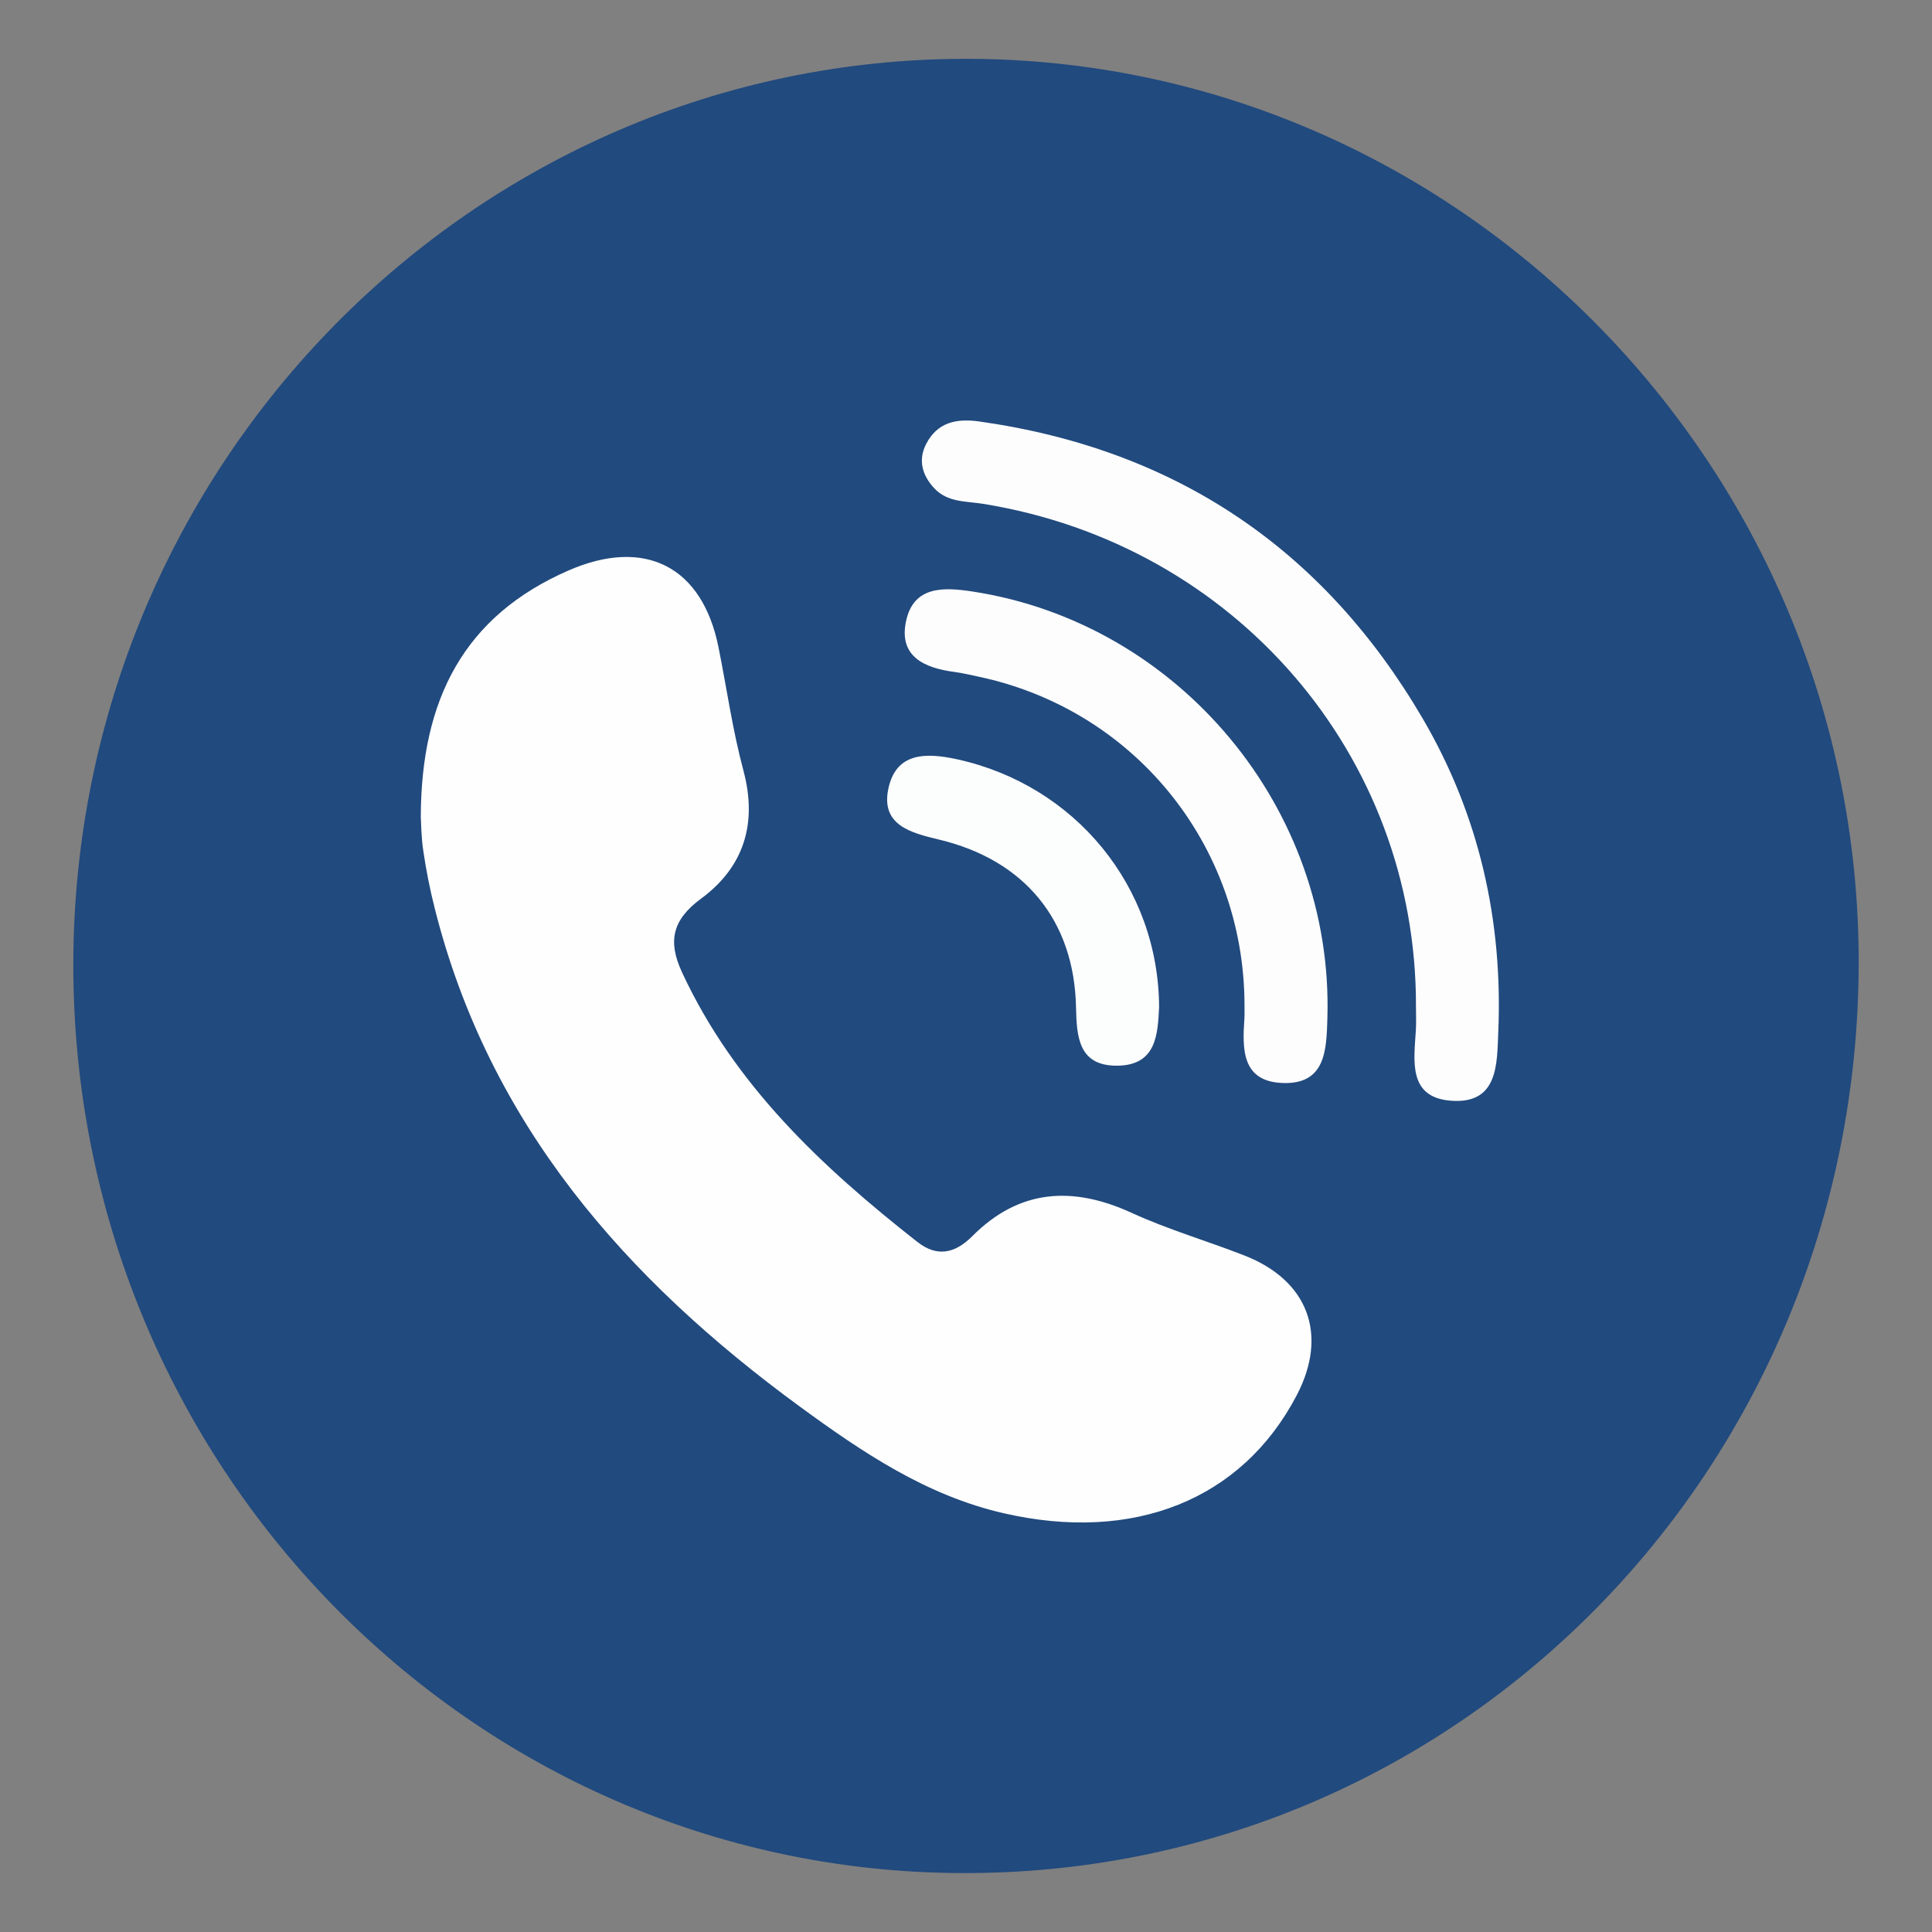
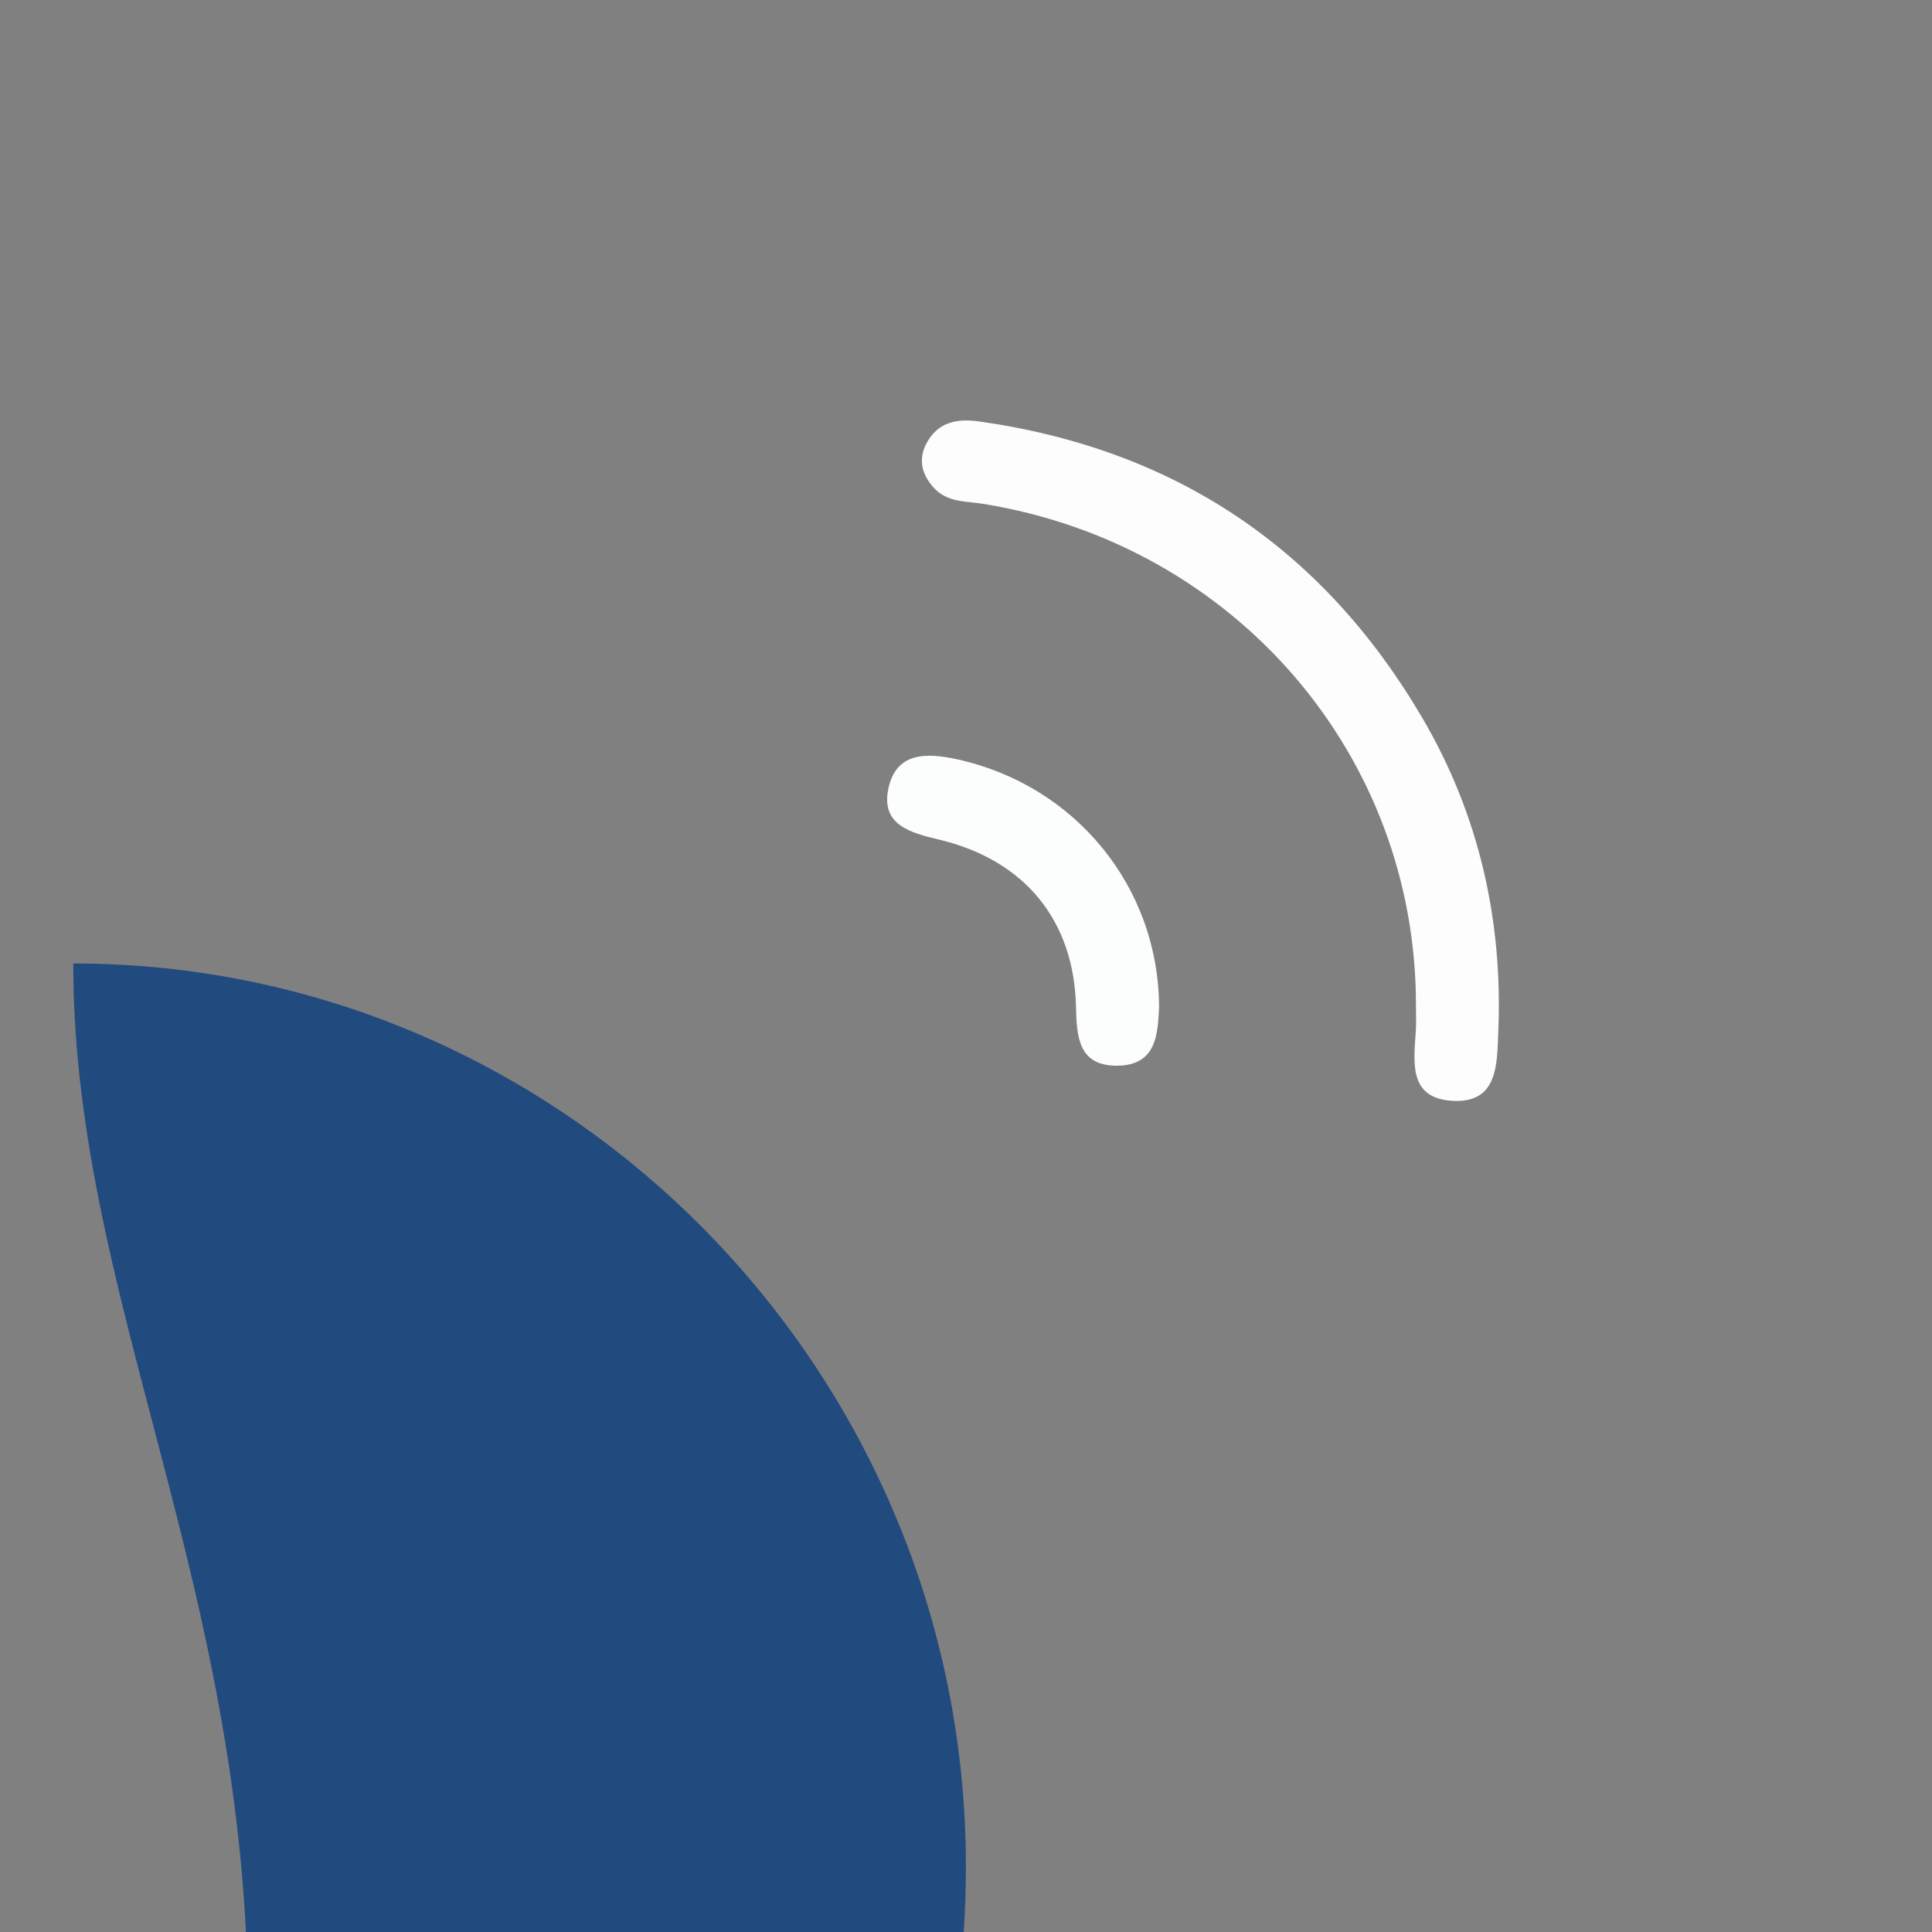
<svg xmlns="http://www.w3.org/2000/svg" version="1.1" id="Layer_1" x="0px" y="0px" viewBox="0 0 200 200" style="enable-background:new 0 0 200 200;" xml:space="preserve">
  <rect x="0" y="0" width="200" height="200" fill="#808080" stroke="none" />
  <style type="text/css">
	.st0{fill:#214A7E;}
	.st1{fill:#FEFEFE;}
	.st2{fill:#FDFDFE;}
	.st3{fill:#FDFDFD;}
	.st4{fill:#FCFDFD;}
</style>
-   <path class="st0" d="M7.59,99.74C7.68,48.08,49.11,6.09,100.01,6.09c50.88,0,92.5,42.19,92.4,93.67  c-0.1,52.39-41.52,94.36-92.92,94.14C48.66,193.69,7.5,151.53,7.59,99.74z" />
-   <path class="st1" d="M43.56,84.54c0.04-12.2,4.51-20.78,15.28-25.48c7.92-3.46,13.88-0.43,15.55,8c0.85,4.24,1.45,8.55,2.57,12.71  c1.47,5.51,0.03,10-4.39,13.26c-2.99,2.2-3.45,4.43-1.97,7.62c5.42,11.68,14.48,20.15,24.36,27.91c2,1.57,3.85,1.25,5.69-0.59  c4.86-4.88,10.37-5.22,16.49-2.42c3.77,1.73,7.79,2.9,11.66,4.41c6.63,2.58,8.72,8.21,5.43,14.49  c-5.66,10.81-16.86,15.29-30.33,12.2c-7.99-1.83-14.59-6.28-21.06-11.01C64.76,132.42,50.61,116.35,45,94.02  c-0.49-1.93-0.88-3.9-1.17-5.87C43.6,86.68,43.6,85.17,43.56,84.54z" />
+   <path class="st0" d="M7.59,99.74c50.88,0,92.5,42.19,92.4,93.67  c-0.1,52.39-41.52,94.36-92.92,94.14C48.66,193.69,7.5,151.53,7.59,99.74z" />
  <path class="st2" d="M146.58,104.15c0.06-25.97-18.75-47.78-44.79-51.99c-1.78-0.29-3.7-0.13-5.09-1.63  c-1.26-1.36-1.67-2.94-0.82-4.58c1.15-2.21,3.08-2.66,5.49-2.32c20.26,2.86,35.59,13.13,45.9,30.74c5.85,10,8.32,20.94,7.83,32.5  c-0.14,3.23,0.02,7.43-4.86,7.08c-4.52-0.33-3.86-4.14-3.67-7.31C146.62,105.82,146.58,104.99,146.58,104.15z" />
-   <path class="st3" d="M128.83,103.96c-0.06-16.52-11.45-30.53-27.57-33.92c-0.81-0.17-1.62-0.37-2.45-0.48  c-3.13-0.41-5.81-1.6-5.01-5.29c0.79-3.63,3.89-3.49,6.85-3.04c21.41,3.27,37.43,22.5,36.76,44.19c-0.1,3.23-0.15,6.88-4.67,6.69  c-4.2-0.17-4.14-3.52-3.92-6.66C128.85,104.96,128.82,104.46,128.83,103.96z" />
  <path class="st4" d="M119.99,104.26c-0.15,2.69-0.2,6.08-4.43,6.06c-3.85-0.02-4.11-2.9-4.17-6.01c-0.17-9.02-5.32-15.29-14.2-17.4  c-2.94-0.7-5.99-1.51-5.24-5.21c0.78-3.84,3.9-3.81,7.17-3.09C111.26,81.29,119.93,91.73,119.99,104.26z" />
</svg>